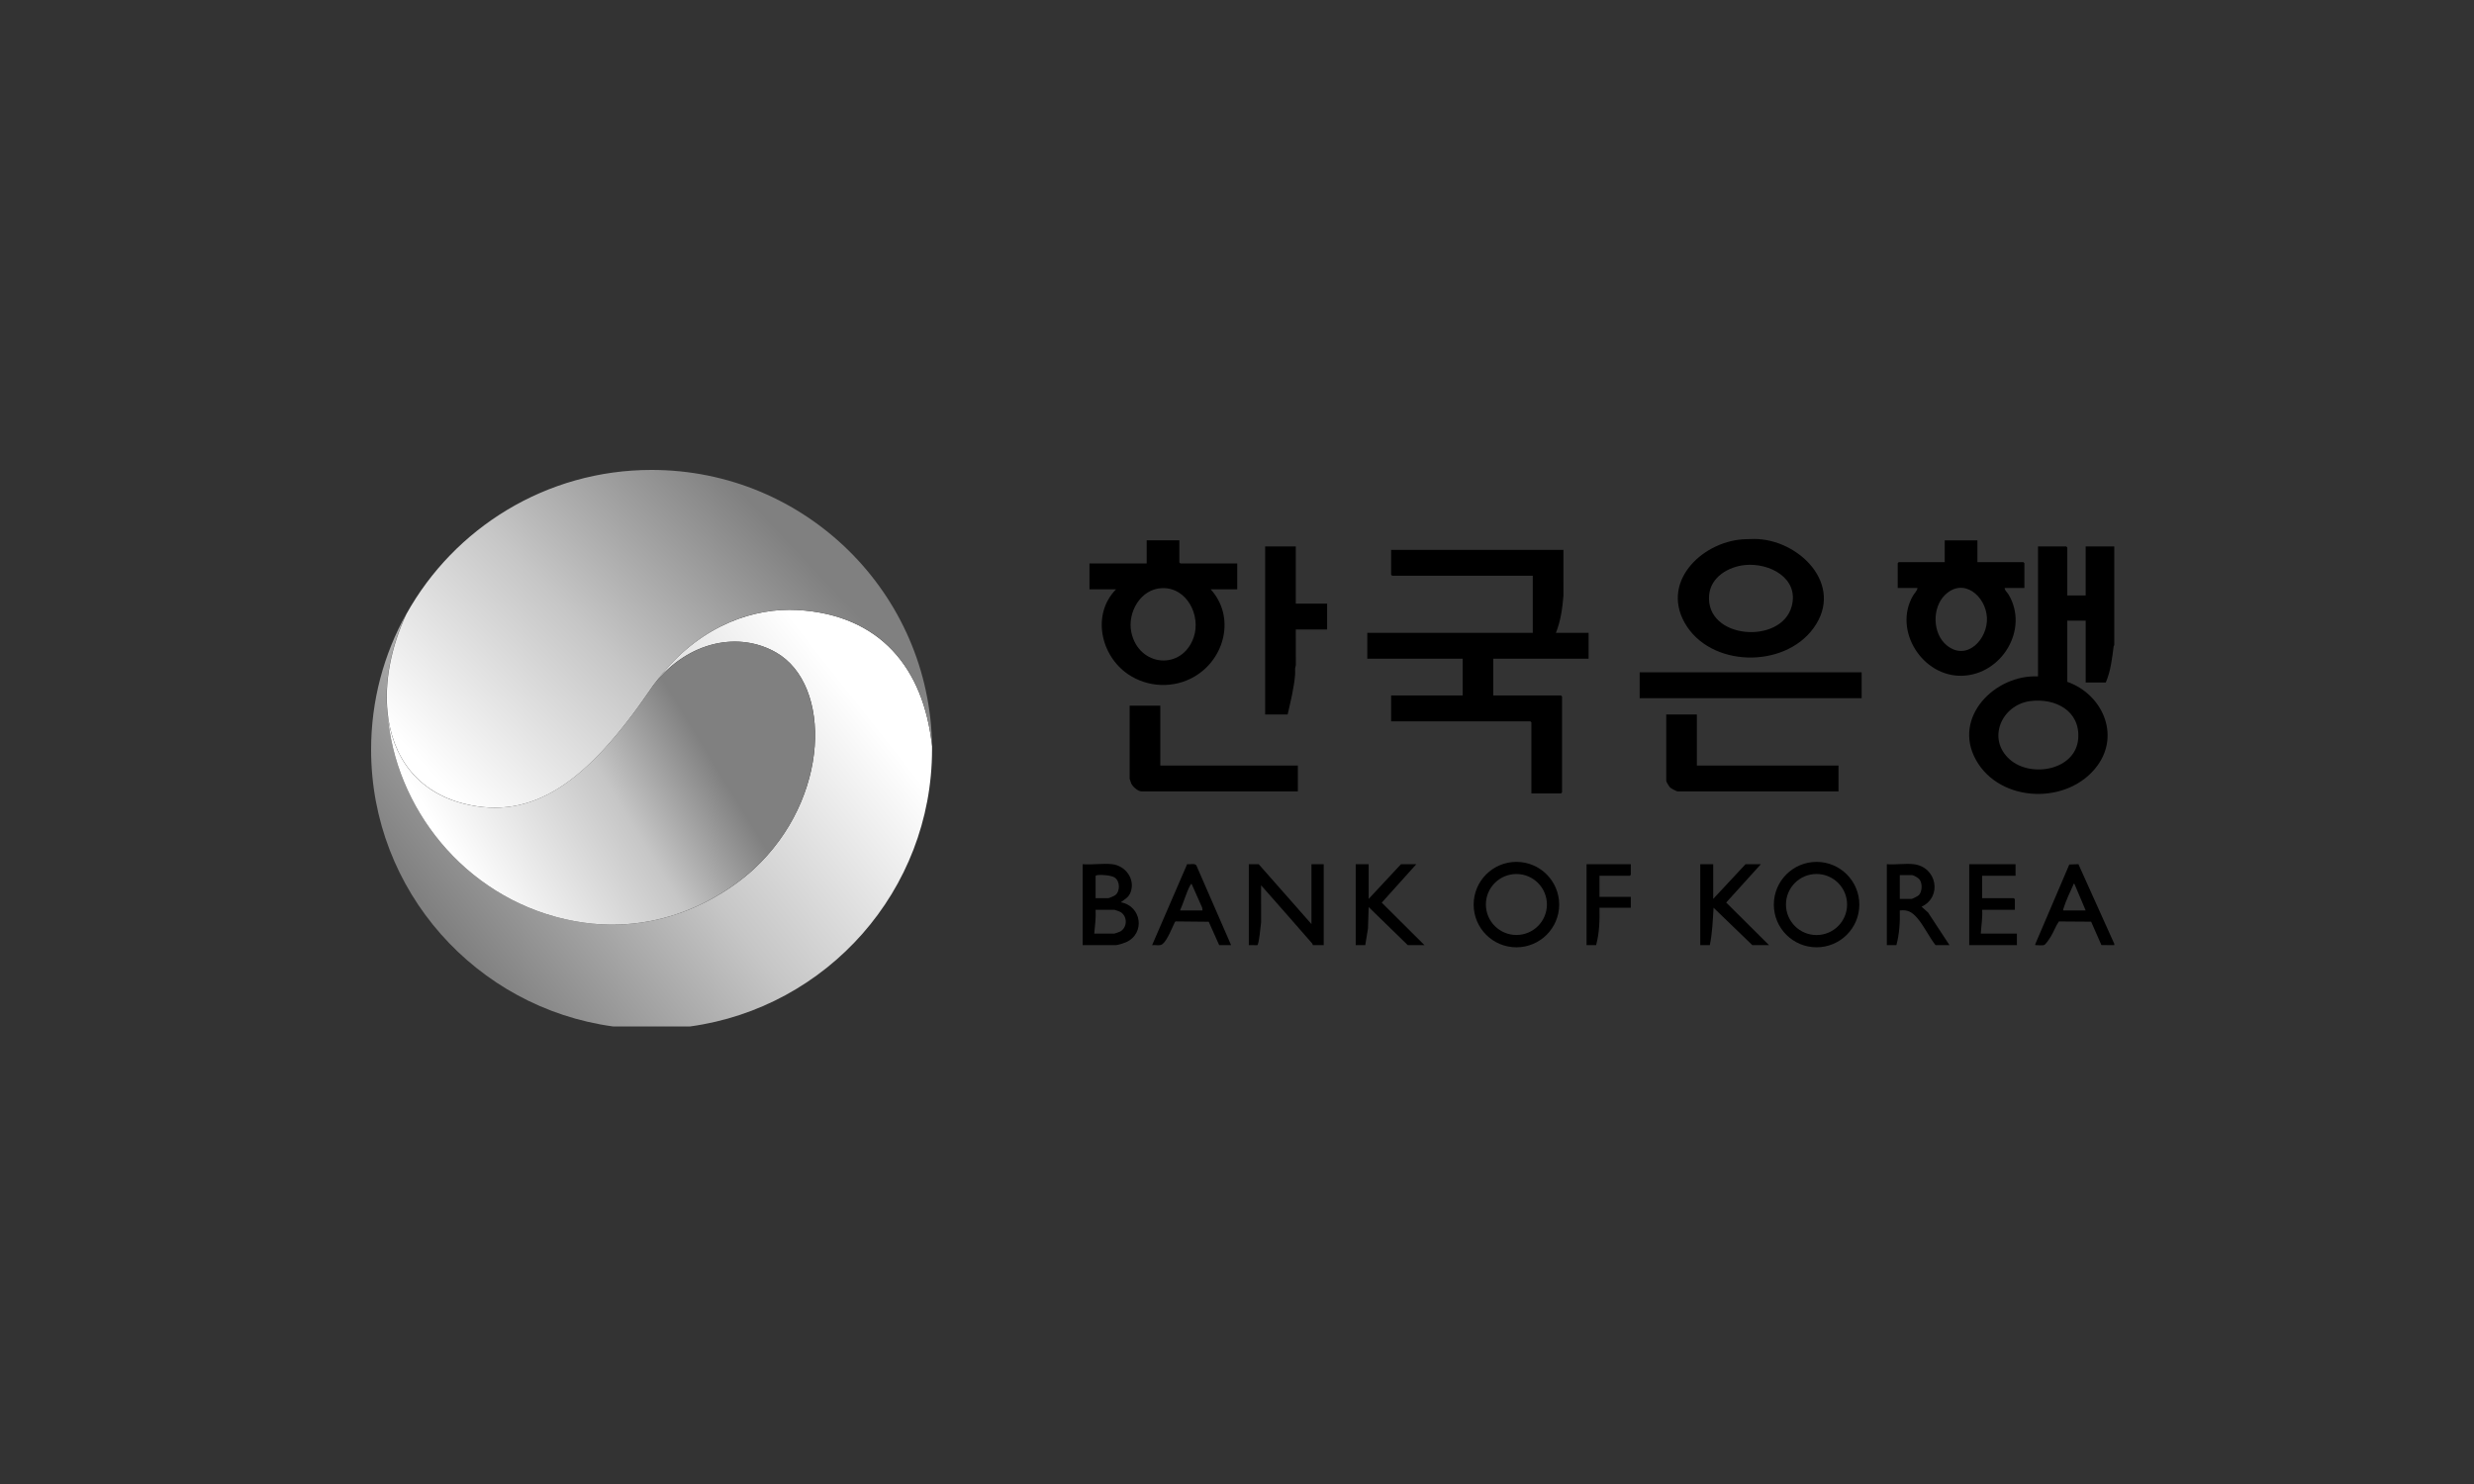
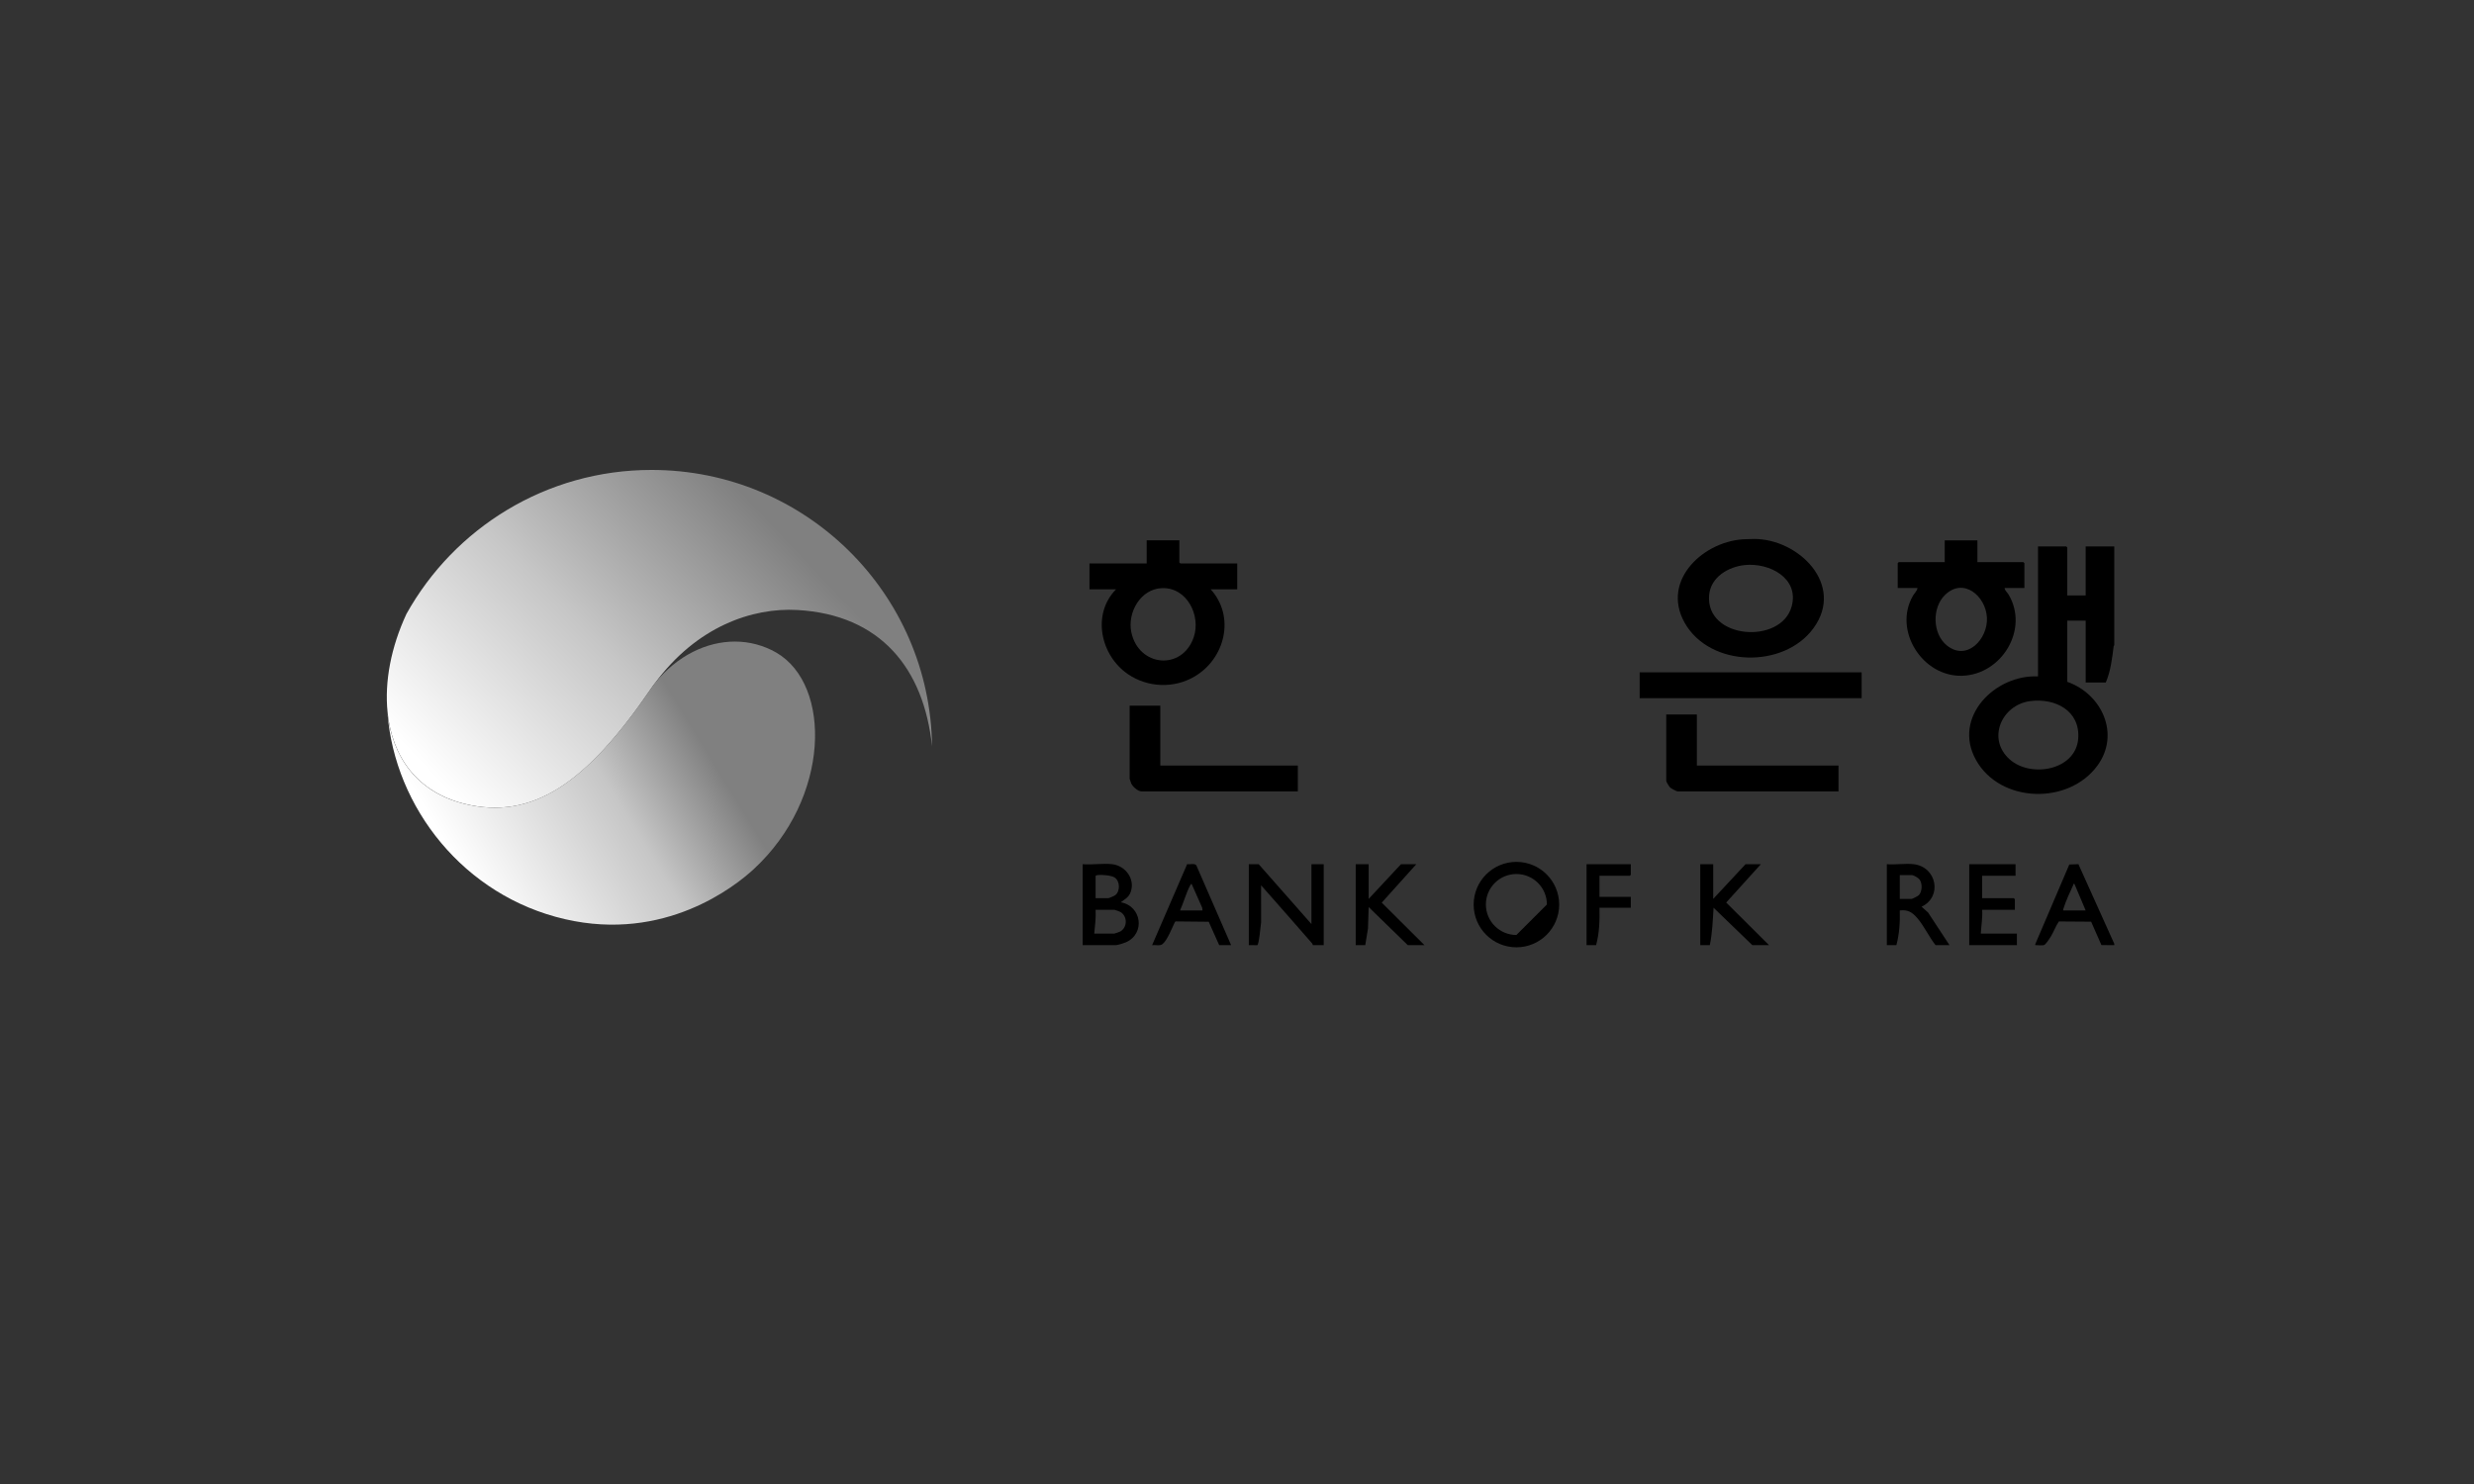
<svg xmlns="http://www.w3.org/2000/svg" width="200" height="120" viewBox="0 0 200 120" fill="none">
  <rect x="0" y="0" width="200" height="120" fill="#333333" stroke="none" />
  <path d="M170.92 52.166L170.87 52.254C170.747 53.238 170.627 54.28 170.231 55.192H168.608V50.185H167.121V55.136C169.898 56.103 171.42 59.343 169.566 61.898C167.237 65.109 161.687 64.962 159.735 61.445C157.818 57.991 161.287 54.532 164.754 54.696V44.188H167.038L167.121 44.271V48.15H168.607V44.188H170.919V52.166H170.92ZM164.135 56.691C161.81 56.989 160.596 59.75 162.468 61.409C164.188 62.933 167.808 62.279 168.004 59.732C168.178 57.476 166.152 56.432 164.136 56.691H164.135Z" fill="black" />
  <path d="M170.919 76.428L169.881 76.421L169.048 74.529L166.441 74.511C166.184 74.883 166.034 75.334 165.79 75.73C165.691 75.889 165.373 76.4 165.222 76.427C165.07 76.454 164.782 76.436 164.615 76.428C164.532 76.425 164.524 76.45 164.533 76.346L167.284 69.906L168.021 69.879L170.92 76.318V76.428H170.919ZM166.791 73.622H168.607L167.699 71.476C167.584 71.452 167.623 71.522 167.592 71.587C167.361 72.072 166.962 72.96 166.817 73.456C166.8 73.512 166.778 73.56 166.79 73.622L166.791 73.622Z" fill="black" />
-   <path d="M126.387 44.464L126.389 48.18C126.306 49.211 126.163 50.211 125.781 51.176H128.424V53.266H120.717V56.237H126.194L126.277 56.32V64.077L126.194 64.159H123.8V58.41L123.717 58.328H112.46V56.237H118.24V53.266H110.533V51.176H123.91V46.554H112.543L112.46 46.472V44.464H126.387Z" fill="black" />
  <path d="M95.34 43.693V45.481L95.423 45.563H100.019V47.654H97.873C99.883 49.87 99.035 53.274 96.547 54.719C94.884 55.686 92.781 55.598 91.194 54.52C88.967 53.008 88.239 49.674 90.221 47.654H88.074V45.563H92.698V43.692H95.34V43.693ZM93.954 47.557C92.203 47.608 91.123 49.529 91.457 51.122C92.045 53.922 95.561 54.258 96.499 51.535C97.1 49.788 95.963 47.497 93.955 47.557H93.954Z" fill="black" />
  <path d="M159.855 43.693V45.454H163.571L163.653 45.536V47.544H162.057C162.061 47.752 162.264 47.889 162.376 48.078C164.045 50.887 161.829 54.548 158.619 54.644C155.423 54.74 153.032 50.99 154.636 48.188C154.757 47.976 154.983 47.781 155.01 47.545H153.414V45.537L153.497 45.454H157.212V43.694H159.855L159.855 43.693ZM157.232 48.113C156.174 49.147 156.218 51.244 157.382 52.189C159.01 53.51 160.718 51.662 160.625 49.938C160.531 48.192 158.723 46.655 157.232 48.113Z" fill="black" />
  <path d="M141.183 43.599L141.775 43.581C145.39 43.561 149.157 47.274 146.611 50.786C144.207 54.103 138.193 53.965 136.175 50.333C134.25 46.867 137.83 43.647 141.182 43.599H141.183ZM141.073 45.69C139.731 45.821 138.294 46.657 138.167 48.123C137.856 51.701 144.012 52.153 144.844 49.019C145.449 46.737 143.036 45.497 141.073 45.69Z" fill="black" />
  <path d="M93.799 57.062V61.903H104.919V63.993H92.285C91.988 63.993 91.568 63.612 91.446 63.347C91.424 63.301 91.322 62.995 91.322 62.976V57.062H93.799Z" fill="black" />
  <path d="M137.176 57.776V61.903H148.626V63.993H135.607C135.543 63.993 135.097 63.758 135.026 63.693C134.944 63.618 134.699 63.23 134.699 63.14V57.776H137.176Z" fill="black" />
-   <path d="M104.753 44.188V48.81H107.285V50.9H104.753L104.756 53.736C104.761 53.849 104.705 53.954 104.698 54.064C104.688 54.228 104.712 54.395 104.698 54.558C104.603 55.649 104.337 56.715 104.093 57.777H102.276V44.188H104.753Z" fill="black" />
  <path d="M150.497 54.366H132.552V56.457H150.497V54.366Z" fill="black" />
  <path d="M106.019 74.723V69.881H107.01V76.428H106.13C106.122 76.428 106.121 76.343 106.077 76.291C104.713 74.712 103.323 73.153 101.947 71.587L101.948 74.587C101.909 74.823 101.783 76.396 101.635 76.43L100.955 76.428V69.881H101.753L106.019 74.722V74.723Z" fill="black" />
-   <path d="M126.045 73.148C126.045 75.056 124.497 76.602 122.588 76.602C120.679 76.602 119.132 75.056 119.132 73.148C119.132 71.24 120.679 69.693 122.588 69.693C124.497 69.693 126.045 71.24 126.045 73.148ZM125.053 73.14C125.053 71.778 123.949 70.675 122.587 70.675C121.224 70.675 120.12 71.778 120.12 73.14C120.12 74.502 121.224 75.605 122.587 75.605C123.949 75.605 125.053 74.502 125.053 73.14Z" fill="black" />
-   <path d="M150.309 73.148C150.309 75.055 148.762 76.601 146.853 76.601C144.945 76.601 143.398 75.055 143.398 73.148C143.398 71.24 144.945 69.694 146.853 69.694C148.762 69.694 150.309 71.24 150.309 73.148ZM149.32 73.142C149.32 71.778 148.214 70.672 146.849 70.672C145.484 70.672 144.379 71.778 144.379 73.142C144.379 74.505 145.484 75.611 146.849 75.611C148.214 75.611 149.32 74.505 149.32 73.142Z" fill="black" />
+   <path d="M126.045 73.148C126.045 75.056 124.497 76.602 122.588 76.602C120.679 76.602 119.132 75.056 119.132 73.148C119.132 71.24 120.679 69.693 122.588 69.693C124.497 69.693 126.045 71.24 126.045 73.148ZM125.053 73.14C125.053 71.778 123.949 70.675 122.587 70.675C121.224 70.675 120.12 71.778 120.12 73.14C120.12 74.502 121.224 75.605 122.587 75.605Z" fill="black" />
  <path d="M89.918 69.881C90.988 70.007 91.785 71.082 91.403 72.136C91.244 72.576 90.945 72.697 90.606 72.962C92.292 73.256 92.615 75.501 91.011 76.2C90.846 76.271 90.349 76.428 90.193 76.428H87.524V69.881C88.281 69.946 89.178 69.794 89.918 69.881ZM88.57 72.632H89.588C89.661 72.632 90.091 72.441 90.164 72.382C90.567 72.058 90.55 71.252 90.108 70.956C89.852 70.785 89.069 70.722 88.76 70.758C88.704 70.765 88.57 70.783 88.57 70.843V72.631V72.632ZM88.46 75.493H90.083C90.12 75.493 90.514 75.353 90.57 75.32C91.155 74.978 91.155 74.082 90.57 73.74C90.514 73.707 90.12 73.567 90.083 73.567H88.57C88.607 74.215 88.519 74.85 88.46 75.492V75.493Z" fill="black" />
  <path d="M154.708 69.881C156.572 70.101 157.039 72.519 155.341 73.319L155.865 73.786L157.598 76.427H156.47C155.936 75.749 155.548 74.874 154.984 74.226C154.582 73.764 154.225 73.541 153.579 73.622C153.606 74.565 153.551 75.516 153.304 76.427H152.533V69.881C153.221 69.94 154.036 69.802 154.708 69.881H154.708ZM153.58 72.686H154.543C154.603 72.686 155.063 72.449 155.122 72.385C155.399 72.088 155.419 71.442 155.176 71.118C155.072 70.979 154.702 70.761 154.543 70.761H153.579V72.686H153.58Z" fill="black" />
  <path d="M110.643 69.881V72.687L113.258 69.881H114.497L111.702 72.99L115.157 76.428H113.808L110.644 73.347L110.588 75.08L110.368 76.428H109.597V69.881H110.643Z" fill="black" />
  <path d="M138.497 69.881V72.687L141.112 69.881H142.35L139.547 72.982L143.011 76.428H141.662L138.525 73.401C138.463 74.415 138.43 75.431 138.222 76.428H137.451V69.881H138.497Z" fill="black" />
  <path d="M99.524 76.427H98.561L97.713 74.534L95.045 74.508L94.982 74.556C94.758 75.006 94.359 76.057 93.968 76.348C93.752 76.508 93.402 76.395 93.138 76.426L95.971 69.876C96.185 69.918 96.572 69.79 96.71 69.968L99.523 76.426L99.524 76.427ZM97.212 73.621L97.186 73.399L96.331 71.475C96.296 71.449 96.231 71.562 96.21 71.602C95.889 72.201 95.684 72.993 95.395 73.621H97.212V73.621Z" fill="black" />
  <path d="M162.938 69.881V70.816H160.24V72.632H162.8L162.883 72.714V73.567H160.24C160.282 74.214 160.165 74.849 160.13 75.492H163.048V76.428H159.194V69.881H162.938Z" fill="black" />
  <path d="M131.836 69.881V70.734L131.754 70.816H129.304V72.522H131.836V73.402H129.304C129.324 74.418 129.298 75.445 129.029 76.428H128.258V69.881H131.836Z" fill="black" />
-   <path d="M52.913 55.273C55.711 51.778 59.786 51.067 62.745 52.764C67.269 55.36 67.139 64.554 60.932 70.282C59.395 71.703 53.725 76.184 45.676 74.328C37.541 72.457 31.9 65.337 31.32 57.607C31.059 55.128 31.595 52.343 32.842 49.646C31.03 52.894 30 56.636 30 60.624C30 72.051 38.513 81.492 49.548 83H55.798C66.849 81.477 75.347 72.022 75.347 60.595C75.347 60.508 75.347 60.435 75.347 60.348C74.68 54.04 71.156 49.704 64.456 49.327C64.253 49.327 64.035 49.312 63.818 49.312C60.308 49.312 56.117 50.922 52.913 55.273Z" fill="url(#paint0_linear_5903_1427)" />
  <path d="M52.666 38C44.139 38 36.715 42.713 32.857 49.645C31.61 52.328 31.073 55.126 31.334 57.606C31.697 61.145 33.684 64.03 37.512 64.987C43.052 66.38 47.446 63.276 52.565 55.779C52.681 55.605 52.797 55.431 52.927 55.271C56.321 50.645 60.831 49.123 64.456 49.326C71.17 49.703 74.68 54.039 75.347 60.347C75.202 47.977 65.109 38 52.681 38H52.666Z" fill="url(#paint1_linear_5903_1427)" />
  <path d="M52.913 55.272C52.782 55.446 52.666 55.606 52.55 55.78C47.431 63.277 43.037 66.38 37.498 64.988C33.669 64.031 31.697 61.145 31.32 57.607C31.9 65.336 37.541 72.457 45.676 74.327C53.725 76.184 59.395 71.703 60.932 70.281C67.124 64.568 67.269 55.374 62.745 52.764C61.73 52.183 60.584 51.879 59.41 51.879C57.147 51.879 54.769 52.981 52.913 55.272Z" fill="url(#paint2_linear_5903_1427)" />
  <defs>
    <linearGradient id="paint0_linear_5903_1427" x1="33.005" y1="78.791" x2="66.118" y2="52.626" gradientUnits="userSpaceOnUse">
      <stop offset="0.106" stop-color="#808080" />
      <stop offset="0.549" stop-color="#C6C6C6" />
      <stop offset="1" stop-color="white" />
    </linearGradient>
    <linearGradient id="paint1_linear_5903_1427" x1="34.191" y1="61.899" x2="61.744" y2="35.796" gradientUnits="userSpaceOnUse">
      <stop stop-color="white" />
      <stop offset="0.451" stop-color="#C6C6C6" />
      <stop offset="0.894" stop-color="#808080" />
    </linearGradient>
    <linearGradient id="paint2_linear_5903_1427" x1="37.091" y1="69.876" x2="63.194" y2="53.924" gradientUnits="userSpaceOnUse">
      <stop stop-color="white" />
      <stop offset="0.445" stop-color="#C6C6C6" />
      <stop offset="0.715" stop-color="#808080" />
    </linearGradient>
  </defs>
</svg>